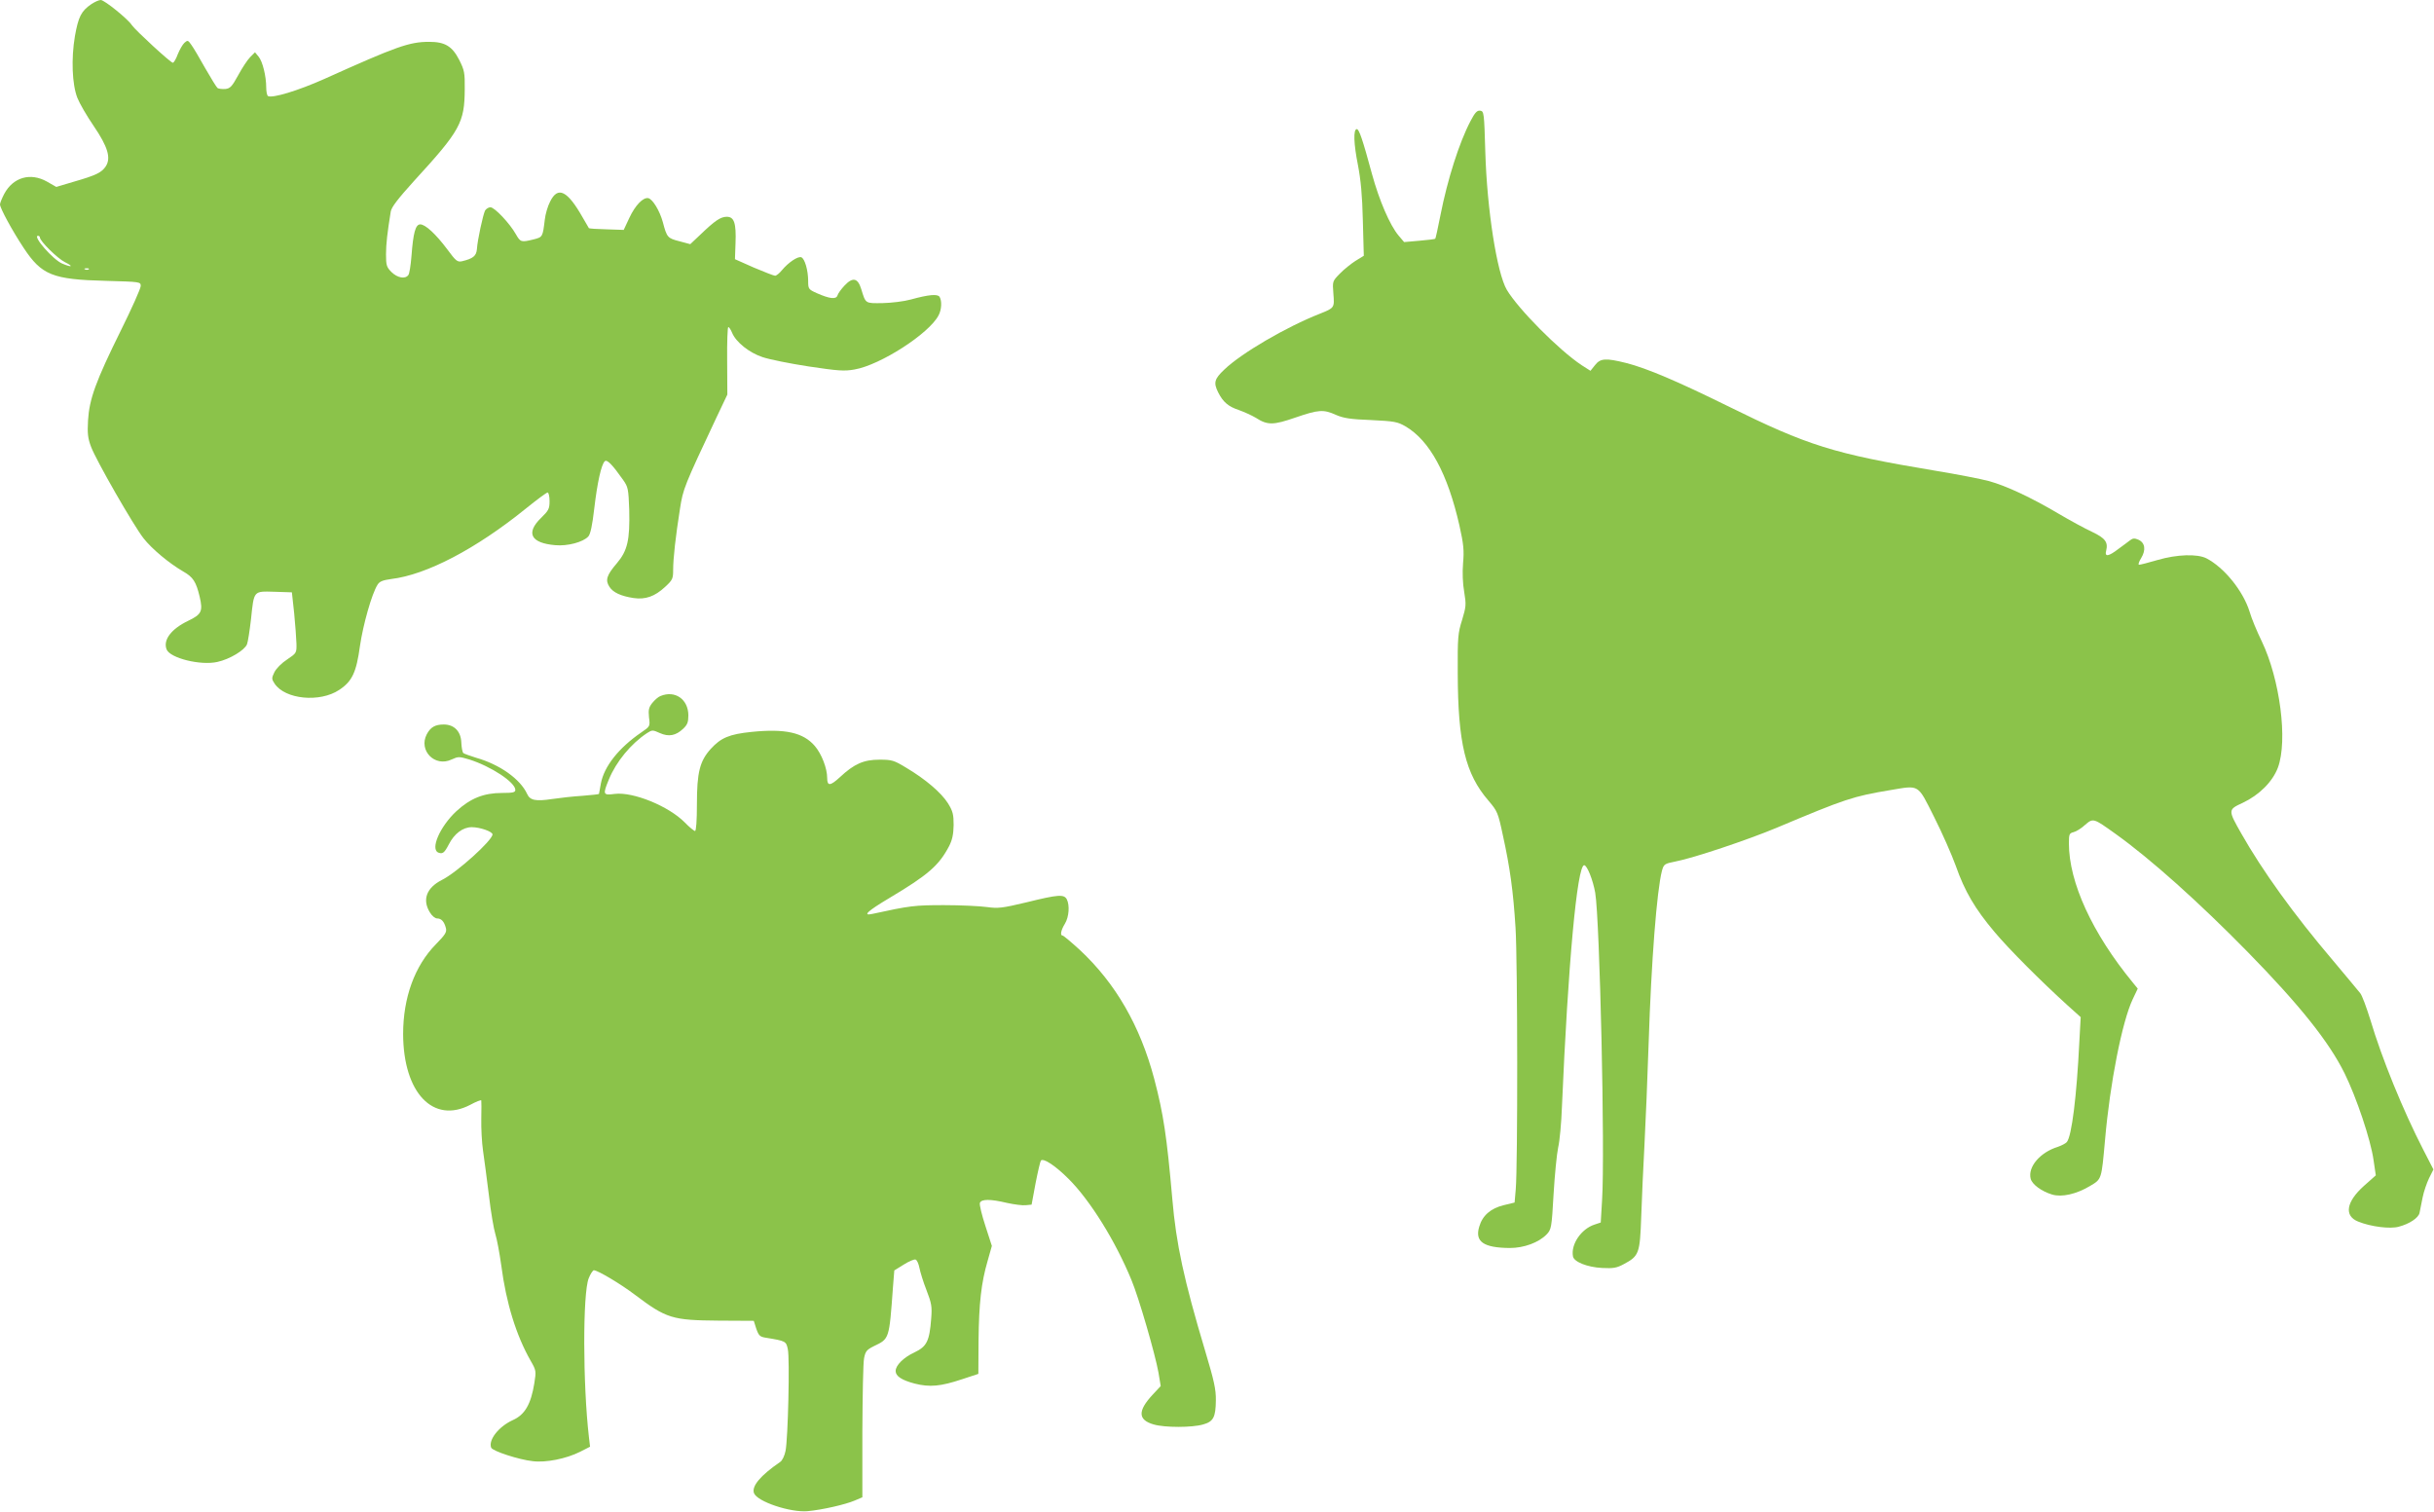
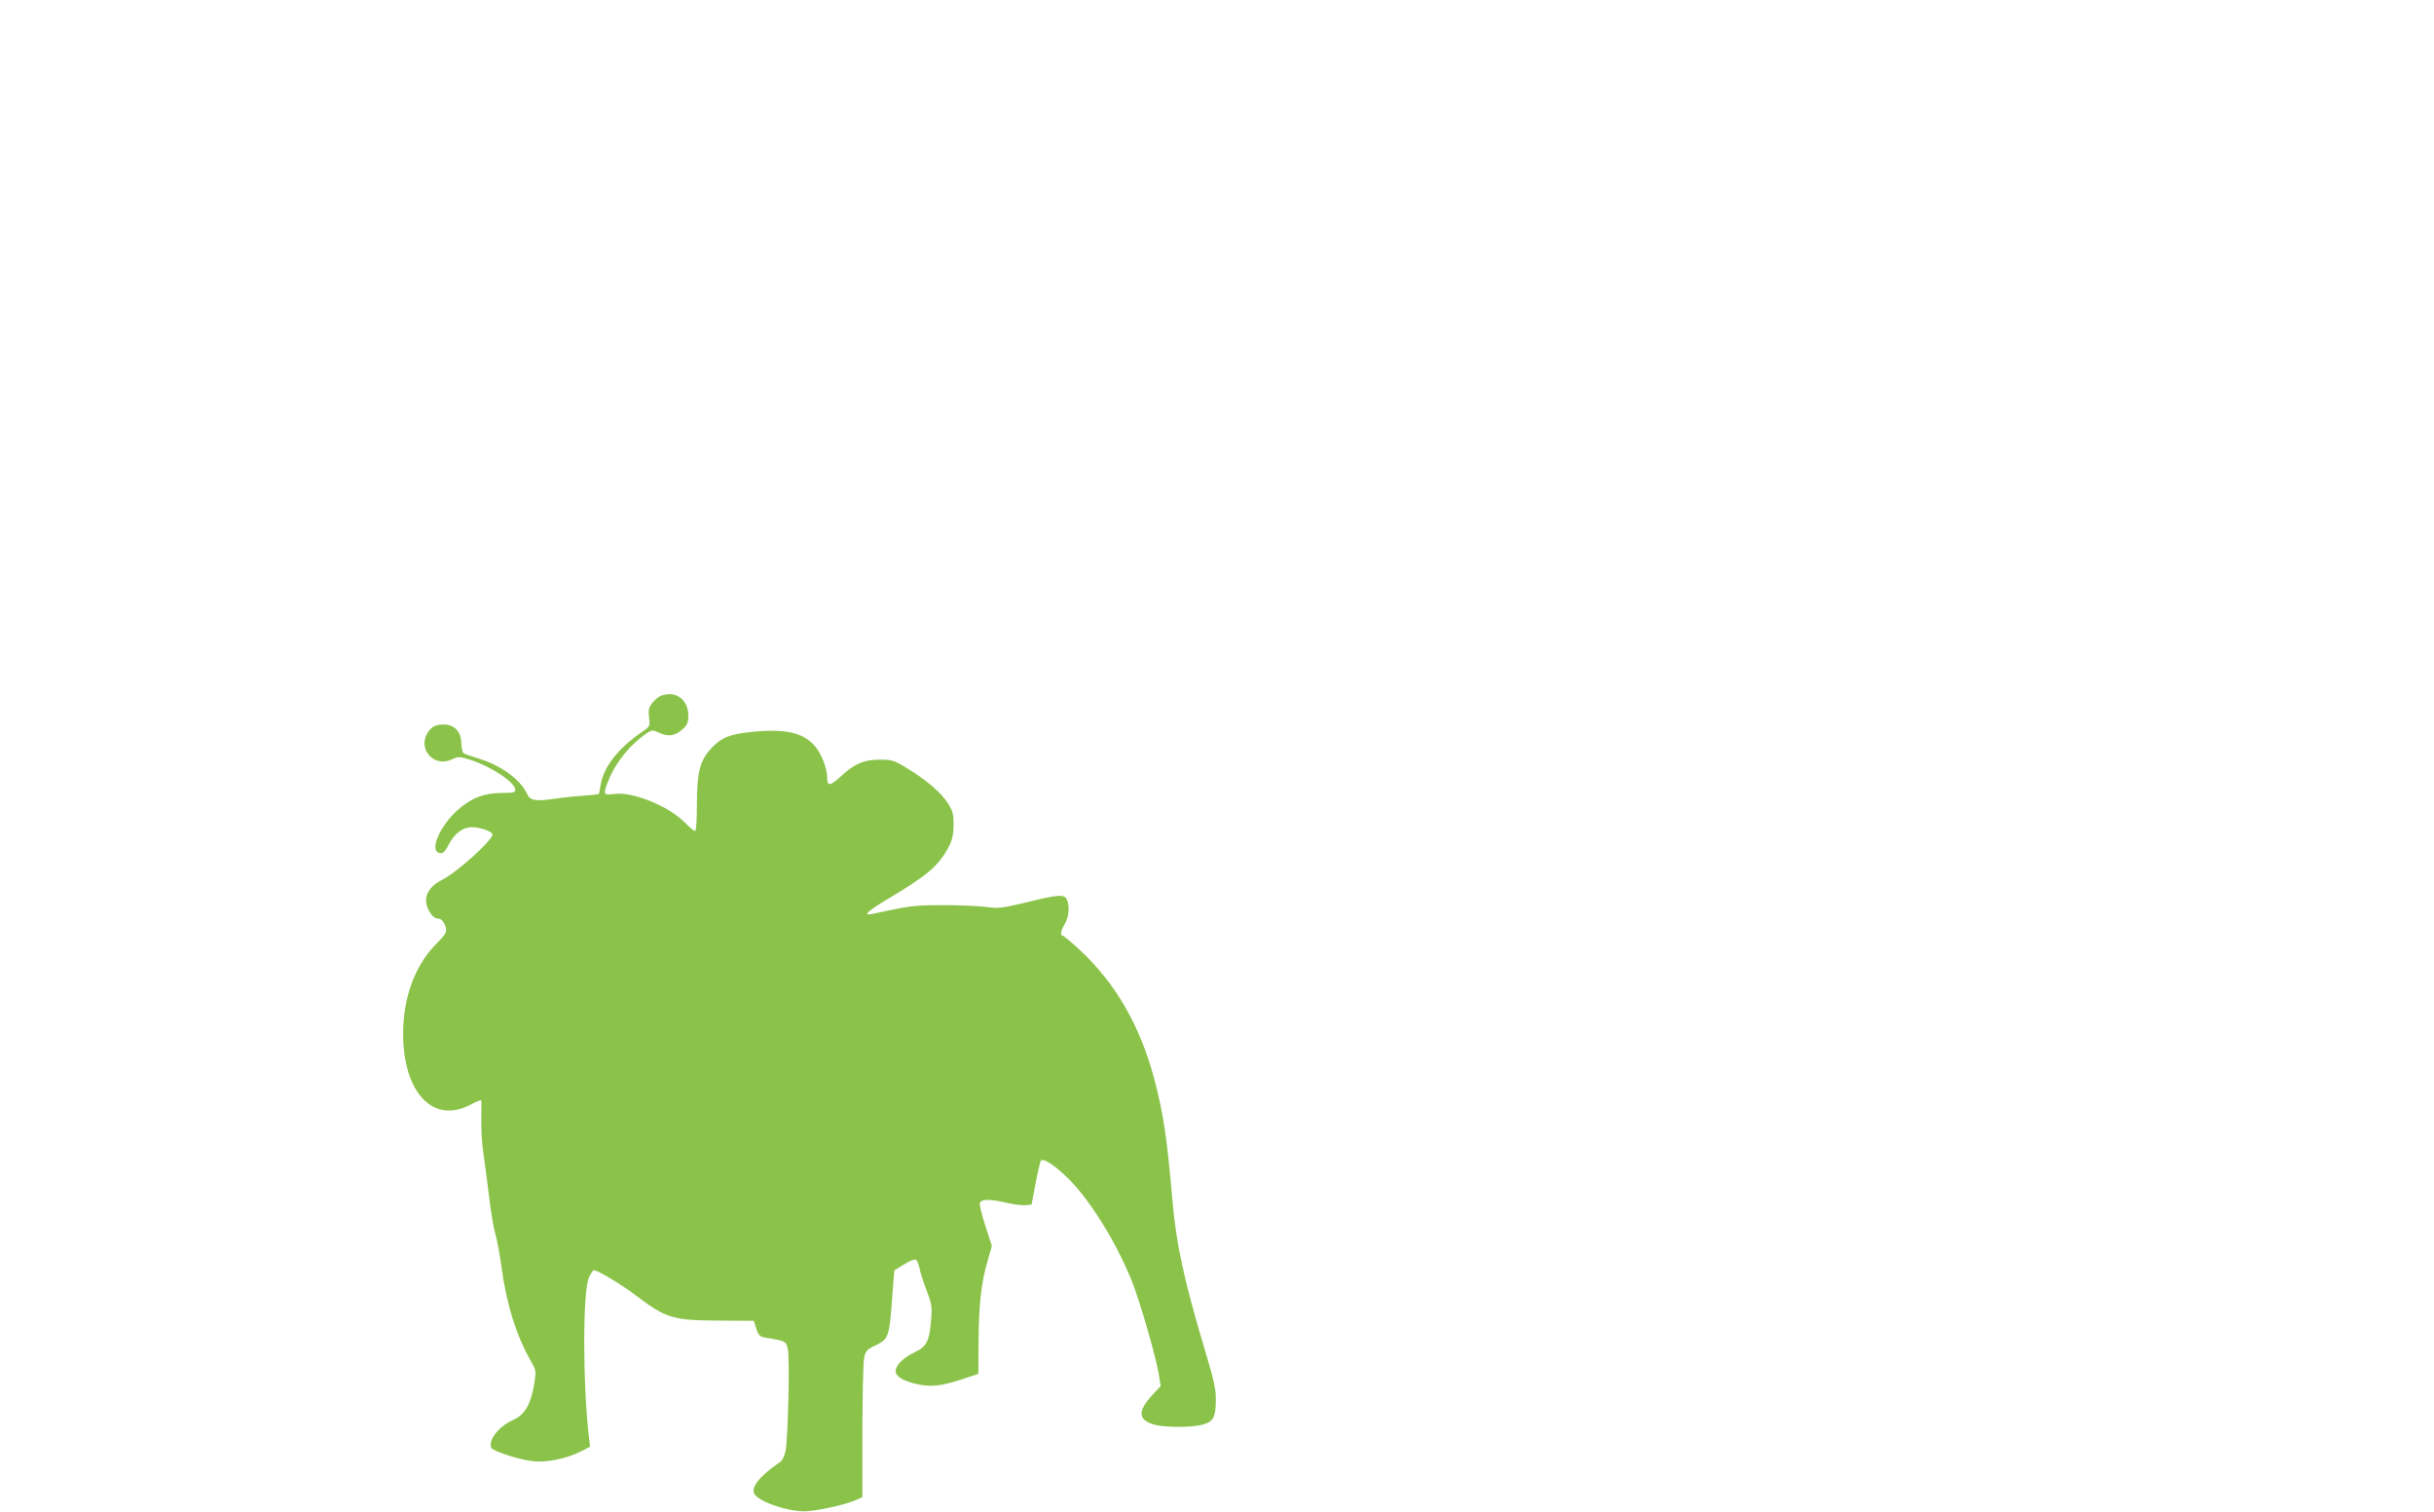
<svg xmlns="http://www.w3.org/2000/svg" version="1.0" width="1280pt" height="795pt" viewBox="0 0 1280 795" preserveAspectRatio="xMidYMid meet">
  <g transform="translate(0,795) scale(0.1,-0.1)" fill="#8bc34a" stroke="none">
-     <path d="M480 7928 c-53 -36 -68 -67 -86 -168 -20 -118 -15 -254 13 -325 11 -28 49 -94 86 -148 74 -109 92 -168 63 -212 -21 -32 -51 -47 -166 -80 l-94 -28 -49 28 c-87 49 -178 23 -225 -65 -12 -23 -22 -48 -22 -55 0 -19 63 -136 124 -228 95 -144 152 -167 434 -174 180 -5 182 -5 182 -27 0 -13 -47 -118 -105 -235 -132 -267 -165 -359 -172 -471 -4 -70 -1 -95 16 -140 27 -72 224 -415 276 -481 44 -56 134 -131 208 -174 53 -30 68 -54 87 -133 18 -77 10 -93 -61 -127 -89 -43 -132 -100 -113 -150 18 -46 179 -86 267 -66 65 14 144 62 156 93 5 13 14 72 21 132 16 152 12 147 123 144 l92 -3 12 -110 c6 -60 11 -132 12 -160 1 -49 0 -50 -49 -83 -29 -19 -57 -47 -67 -67 -15 -31 -15 -36 1 -60 55 -83 238 -101 340 -33 68 45 90 92 109 231 16 110 62 275 93 323 10 16 27 23 71 29 186 22 447 159 709 371 57 46 108 84 114 84 5 0 10 -20 10 -45 0 -41 -5 -50 -45 -89 -81 -79 -54 -132 75 -143 64 -6 147 16 174 46 11 12 21 59 31 146 16 137 37 231 55 249 12 12 40 -17 97 -98 26 -37 28 -47 32 -156 4 -160 -9 -216 -65 -282 -54 -63 -62 -89 -39 -124 19 -30 61 -49 127 -59 62 -9 111 8 165 58 40 37 43 43 43 91 0 59 13 176 36 321 16 104 22 119 192 480 l57 120 -1 178 c-1 97 2 177 6 177 4 0 13 -13 20 -30 20 -49 90 -105 160 -128 35 -12 144 -34 242 -49 155 -23 187 -26 242 -16 135 23 393 189 442 285 16 30 18 76 5 97 -10 16 -57 12 -151 -14 -36 -10 -102 -18 -149 -19 -92 -1 -88 -4 -112 74 -18 59 -45 64 -88 18 -17 -18 -34 -41 -37 -52 -7 -21 -40 -18 -110 13 -42 19 -44 22 -44 63 0 57 -18 118 -36 125 -18 7 -69 -28 -102 -68 -13 -16 -29 -29 -36 -29 -7 0 -57 20 -112 43 l-99 44 3 84 c4 106 -7 139 -46 139 -33 0 -63 -21 -139 -94 l-53 -50 -56 15 c-63 16 -67 20 -88 100 -17 62 -54 122 -77 127 -27 5 -68 -37 -99 -103 l-30 -64 -90 3 c-49 1 -91 4 -93 6 -2 3 -16 28 -32 55 -81 143 -131 168 -172 85 -13 -25 -25 -67 -28 -95 -11 -91 -11 -92 -59 -104 -65 -16 -69 -15 -93 27 -32 57 -112 142 -134 142 -10 0 -22 -8 -28 -17 -11 -22 -40 -155 -43 -203 -3 -36 -20 -50 -79 -64 -24 -5 -32 2 -77 63 -60 80 -115 131 -142 131 -25 0 -37 -45 -46 -165 -4 -50 -11 -96 -17 -102 -17 -22 -57 -14 -88 16 -26 26 -29 36 -29 93 0 56 7 114 25 226 4 23 38 67 122 160 244 266 266 307 267 483 1 87 -2 100 -29 154 -37 72 -75 95 -158 95 -105 0 -171 -24 -551 -195 -139 -62 -274 -103 -297 -90 -5 4 -9 24 -9 45 0 59 -19 137 -40 162 l-19 23 -25 -25 c-14 -14 -42 -56 -63 -95 -33 -60 -42 -70 -68 -73 -17 -1 -35 1 -41 5 -6 5 -34 51 -64 103 -29 52 -62 108 -73 123 -18 26 -20 27 -37 12 -10 -9 -25 -36 -35 -60 -9 -25 -21 -45 -26 -45 -12 0 -196 170 -215 197 -21 33 -145 133 -164 133 -10 0 -32 -10 -50 -22z m-270 -1227 c0 -19 92 -110 132 -130 47 -23 36 -29 -15 -7 -48 20 -158 146 -127 146 5 0 10 -4 10 -9z m257 -167 c-3 -3 -12 -4 -19 -1 -8 3 -5 6 6 6 11 1 17 -2 13 -5z" />
-     <path d="M7733 7313 c-59 -112 -121 -307 -158 -495 -13 -66 -25 -121 -27 -123 -2 -3 -40 -7 -84 -11 l-80 -7 -29 34 c-46 55 -102 185 -140 324 -49 181 -68 237 -80 236 -19 -1 -16 -78 6 -188 15 -78 23 -160 26 -293 l5 -185 -44 -27 c-23 -15 -61 -45 -82 -67 -39 -40 -39 -40 -34 -105 6 -74 6 -75 -69 -105 -179 -70 -416 -209 -505 -295 -52 -49 -57 -69 -32 -119 26 -52 54 -75 108 -93 28 -10 68 -28 90 -41 62 -40 92 -39 208 1 122 42 148 44 214 14 39 -17 76 -23 184 -27 123 -6 139 -9 181 -33 128 -75 222 -249 284 -522 22 -99 25 -131 19 -198 -4 -49 -2 -106 6 -151 11 -67 10 -77 -11 -147 -22 -69 -24 -92 -23 -280 1 -367 40 -530 162 -671 46 -54 50 -62 75 -180 38 -172 55 -297 67 -489 11 -175 12 -1257 1 -1375 l-6 -69 -58 -14 c-68 -17 -111 -54 -128 -113 -24 -79 23 -111 161 -112 75 0 152 29 193 71 25 26 27 34 37 212 6 102 17 212 24 245 8 33 17 130 20 215 32 749 80 1270 117 1270 15 0 46 -77 58 -145 24 -143 52 -1367 36 -1617 l-7 -117 -33 -11 c-70 -23 -125 -104 -113 -167 5 -29 75 -57 153 -61 59 -3 77 0 114 20 81 43 85 56 92 251 3 95 11 264 17 377 6 113 16 354 22 536 14 433 43 801 70 905 10 35 13 37 73 49 94 18 377 113 528 176 366 154 403 166 600 199 155 26 142 34 230 -141 42 -83 93 -199 114 -257 47 -134 101 -226 203 -347 77 -92 245 -260 385 -387 l69 -62 -7 -128 c-14 -288 -40 -498 -66 -529 -6 -7 -27 -18 -47 -25 -94 -29 -159 -106 -143 -168 8 -30 57 -66 113 -83 51 -15 127 2 199 45 62 37 60 32 79 242 26 300 90 622 145 739 l27 57 -26 32 c-213 259 -336 527 -336 732 0 48 2 53 25 59 13 3 41 20 60 38 43 37 44 36 160 -47 186 -133 439 -360 695 -621 275 -281 428 -473 510 -639 62 -126 137 -348 152 -455 l12 -81 -62 -55 c-94 -84 -106 -158 -31 -188 66 -27 169 -40 214 -27 57 15 104 47 109 73 3 13 10 49 16 80 6 31 22 77 34 102 l23 46 -53 103 c-107 208 -218 480 -279 685 -20 64 -43 127 -53 139 -9 12 -75 90 -145 174 -205 241 -370 471 -480 665 -71 125 -71 126 7 162 87 41 157 111 185 185 53 142 11 465 -85 665 -25 51 -54 121 -64 156 -34 109 -134 232 -227 280 -48 24 -154 21 -257 -9 -47 -14 -91 -25 -97 -25 -6 0 -1 16 11 35 26 43 21 81 -15 97 -19 8 -29 8 -43 -3 -11 -8 -38 -29 -62 -46 -52 -40 -73 -43 -64 -9 11 45 -5 66 -74 99 -37 17 -116 60 -177 96 -144 85 -272 145 -365 171 -41 11 -169 36 -285 55 -534 89 -667 131 -1090 340 -262 129 -423 198 -533 226 -108 27 -136 25 -164 -11 l-24 -30 -47 30 c-119 79 -333 295 -393 396 -52 89 -104 421 -113 724 -6 208 -7 215 -27 218 -16 2 -27 -9 -51 -55z" />
    <path d="M3474 4290 c-12 -4 -31 -21 -44 -37 -18 -23 -21 -36 -17 -75 6 -48 6 -48 -41 -80 -118 -81 -195 -178 -212 -268 -5 -29 -10 -54 -10 -55 0 -2 -39 -6 -87 -10 -49 -3 -120 -11 -160 -17 -86 -13 -116 -7 -131 27 -36 78 -144 155 -268 190 -32 10 -63 21 -68 25 -4 5 -9 29 -10 55 -2 59 -38 95 -92 95 -46 0 -70 -14 -90 -52 -44 -85 43 -174 131 -132 35 16 39 16 93 0 114 -36 242 -120 242 -160 0 -13 -12 -16 -70 -16 -96 0 -166 -28 -240 -96 -87 -81 -139 -201 -94 -218 22 -8 31 -1 54 43 29 57 74 91 121 91 43 0 109 -23 109 -38 0 -31 -188 -201 -267 -240 -80 -41 -103 -103 -63 -169 11 -19 28 -33 39 -33 22 0 37 -16 46 -51 5 -21 -3 -34 -53 -85 -111 -113 -172 -280 -172 -472 1 -309 158 -474 353 -372 31 17 58 27 58 23 1 -4 1 -48 0 -98 -1 -49 3 -124 9 -165 6 -41 20 -147 31 -235 10 -88 26 -180 34 -205 8 -25 22 -99 31 -164 26 -200 79 -369 154 -501 30 -52 30 -55 20 -119 -18 -111 -50 -166 -113 -194 -73 -33 -130 -104 -114 -145 7 -18 145 -63 218 -71 70 -9 177 13 249 49 l53 27 -6 51 c-32 276 -33 757 -1 835 9 23 22 42 27 42 20 0 141 -72 216 -129 166 -125 196 -134 440 -136 l185 -1 13 -41 c13 -37 19 -43 51 -48 104 -17 106 -18 115 -60 11 -49 1 -473 -12 -535 -5 -25 -17 -51 -28 -58 -105 -72 -151 -128 -138 -164 17 -45 192 -103 282 -95 77 7 199 35 248 56 l40 17 0 345 c1 189 4 363 9 386 7 37 14 45 52 64 81 39 80 34 100 311 l7 87 50 31 c27 17 55 29 62 26 7 -2 16 -22 20 -43 4 -21 20 -74 37 -117 27 -70 30 -87 25 -150 -9 -119 -23 -147 -88 -178 -58 -27 -99 -68 -99 -98 0 -27 32 -48 100 -66 79 -20 136 -15 250 23 l85 28 1 175 c2 195 14 304 48 420 l22 78 -34 105 c-19 58 -32 112 -29 121 8 21 55 21 143 0 37 -8 81 -14 98 -12 l31 3 21 113 c12 62 25 116 28 119 14 14 77 -28 146 -97 114 -114 246 -327 330 -531 39 -93 125 -391 142 -486 l12 -72 -42 -45 c-80 -86 -78 -133 5 -157 58 -17 202 -17 260 0 54 15 66 38 67 126 1 58 -9 103 -56 260 -112 374 -153 564 -173 800 -29 329 -46 444 -95 631 -74 279 -203 503 -392 679 -45 41 -85 75 -90 75 -14 0 -9 28 12 62 22 36 26 98 10 129 -15 27 -45 25 -211 -16 -130 -31 -150 -33 -209 -25 -36 5 -137 10 -225 10 -155 0 -180 -3 -377 -46 -55 -12 -26 15 90 84 203 121 260 171 313 272 17 33 23 62 24 111 0 56 -4 73 -30 115 -35 55 -117 126 -220 187 -64 39 -75 42 -140 42 -83 0 -133 -22 -208 -92 -51 -47 -67 -48 -67 -4 0 50 -29 126 -65 168 -61 71 -156 92 -333 74 -117 -12 -161 -31 -214 -89 -58 -64 -73 -124 -73 -290 0 -88 -4 -142 -10 -142 -5 0 -30 20 -54 45 -85 86 -272 162 -368 150 -62 -8 -64 -4 -31 76 38 93 116 188 201 244 27 17 29 17 67 0 47 -21 84 -14 123 23 22 21 27 34 27 71 -1 84 -70 132 -146 101z" />
  </g>
</svg>